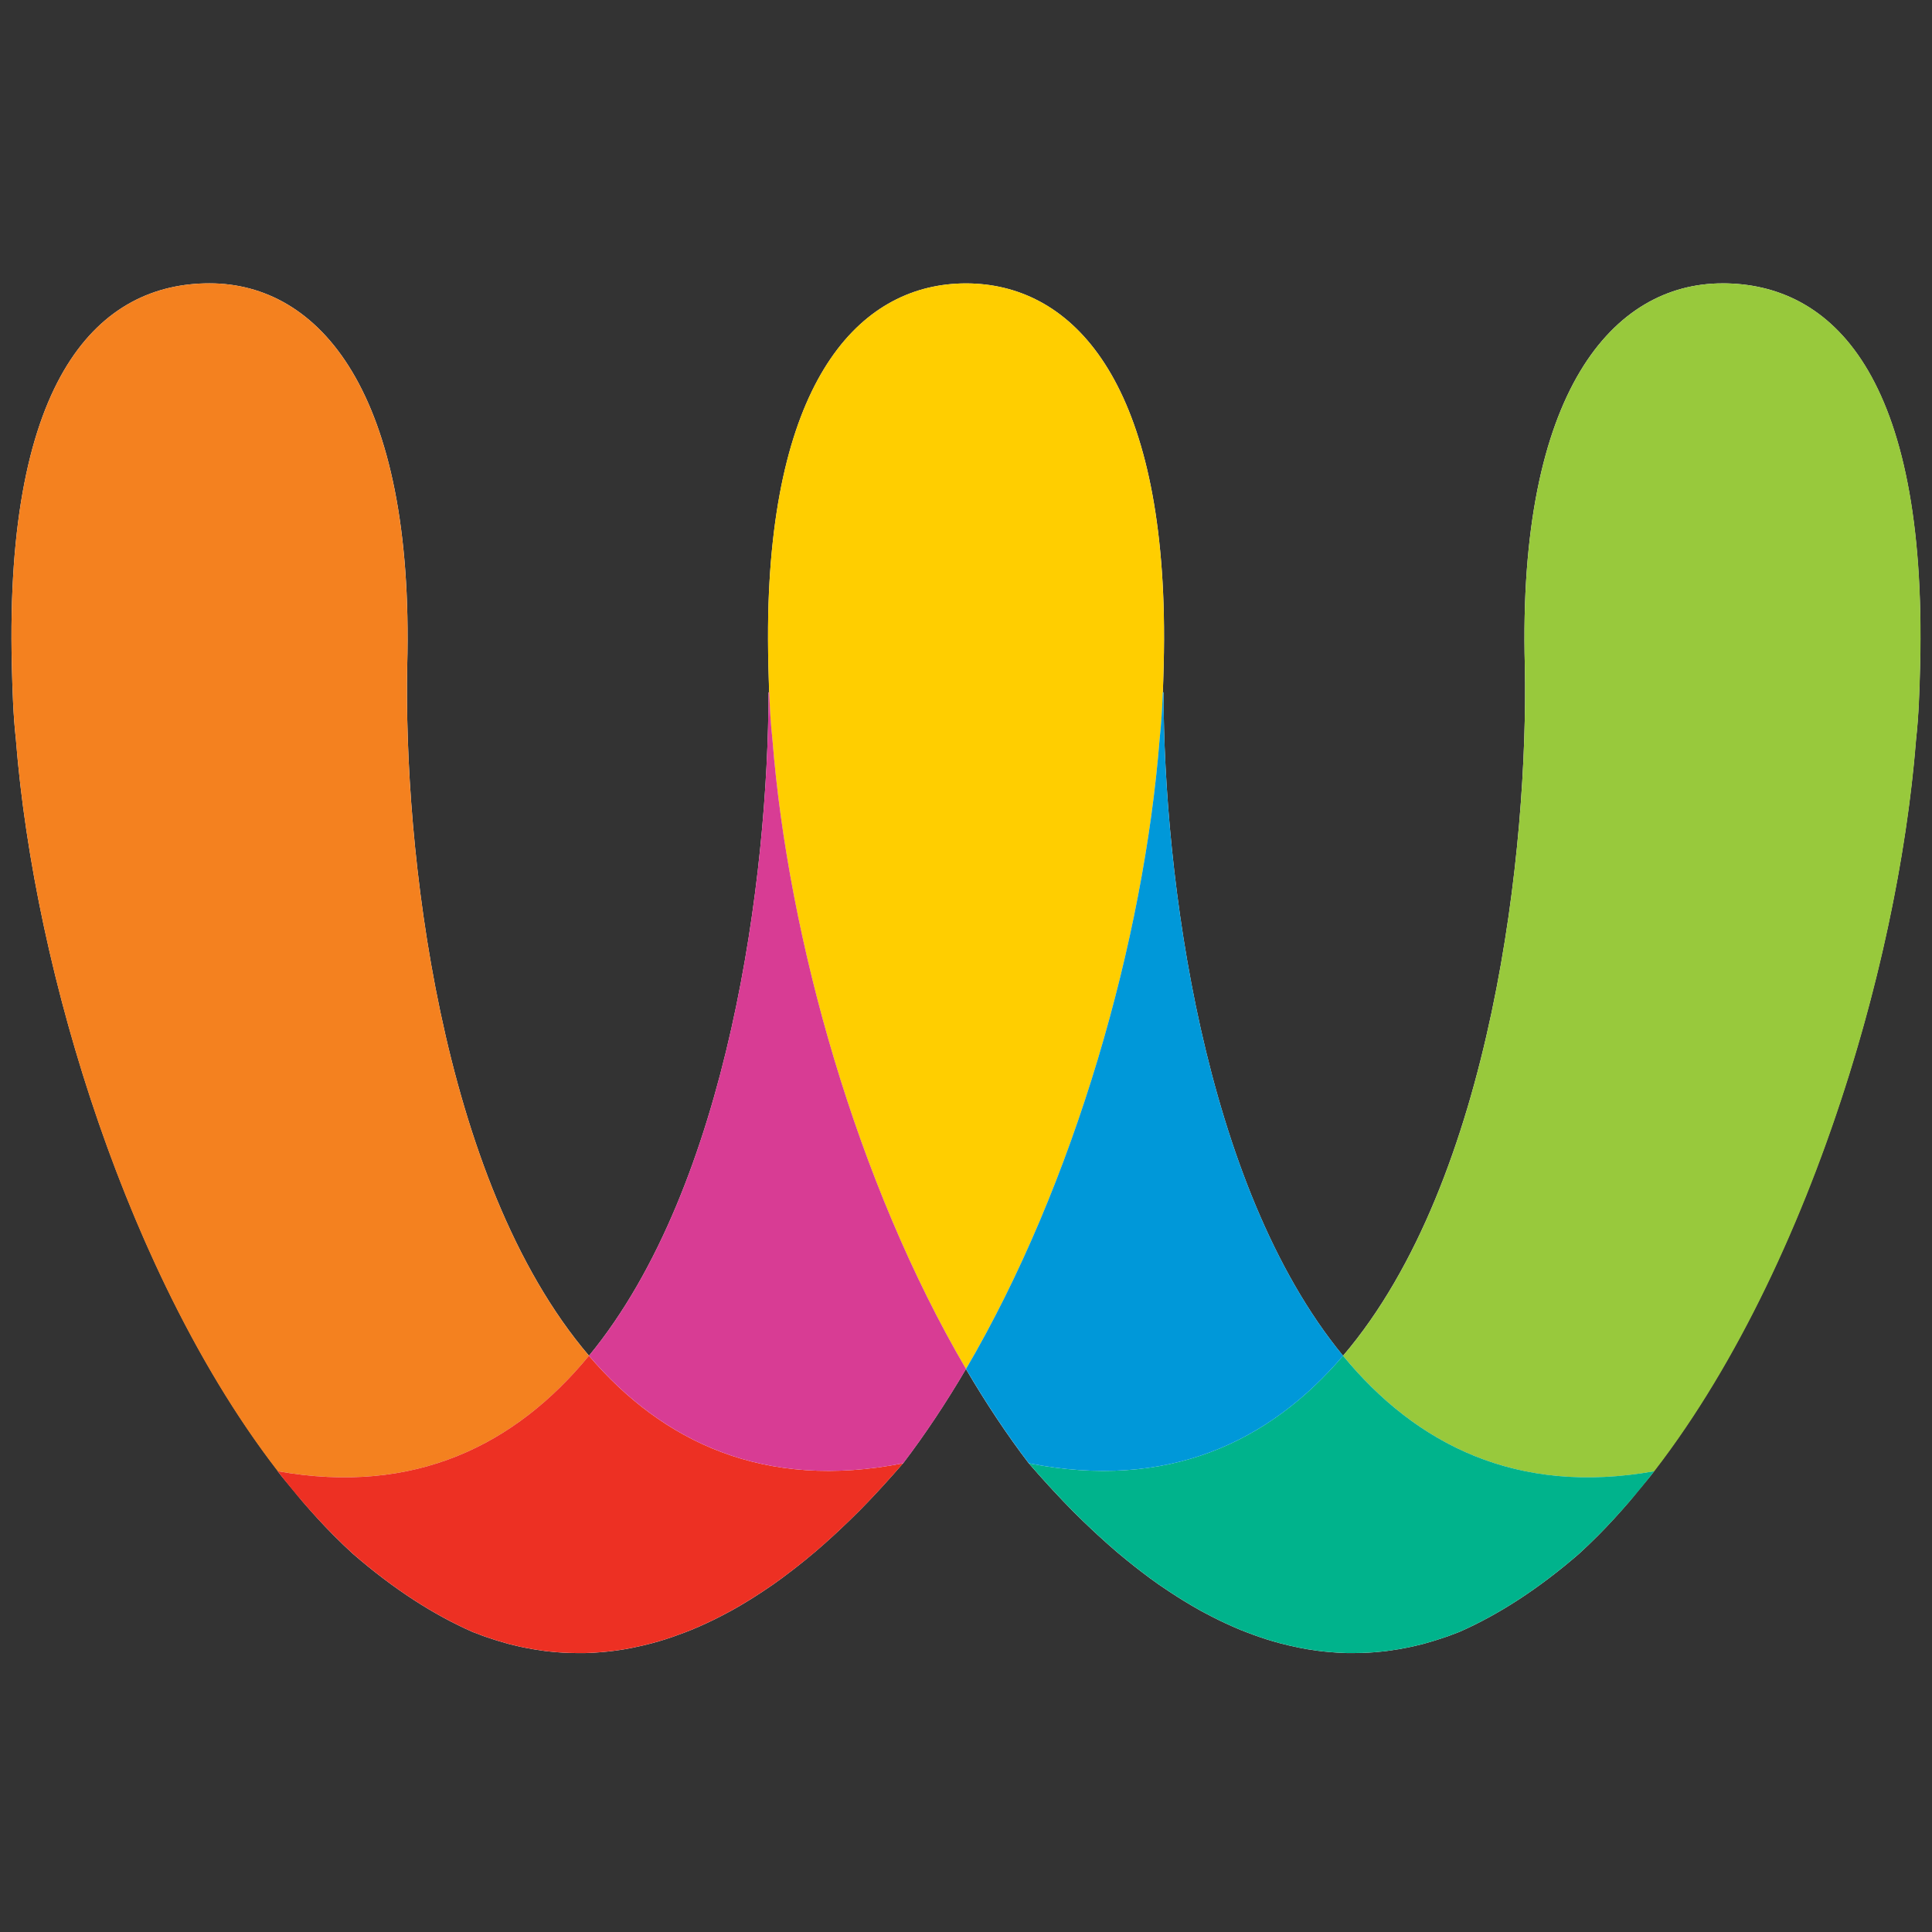
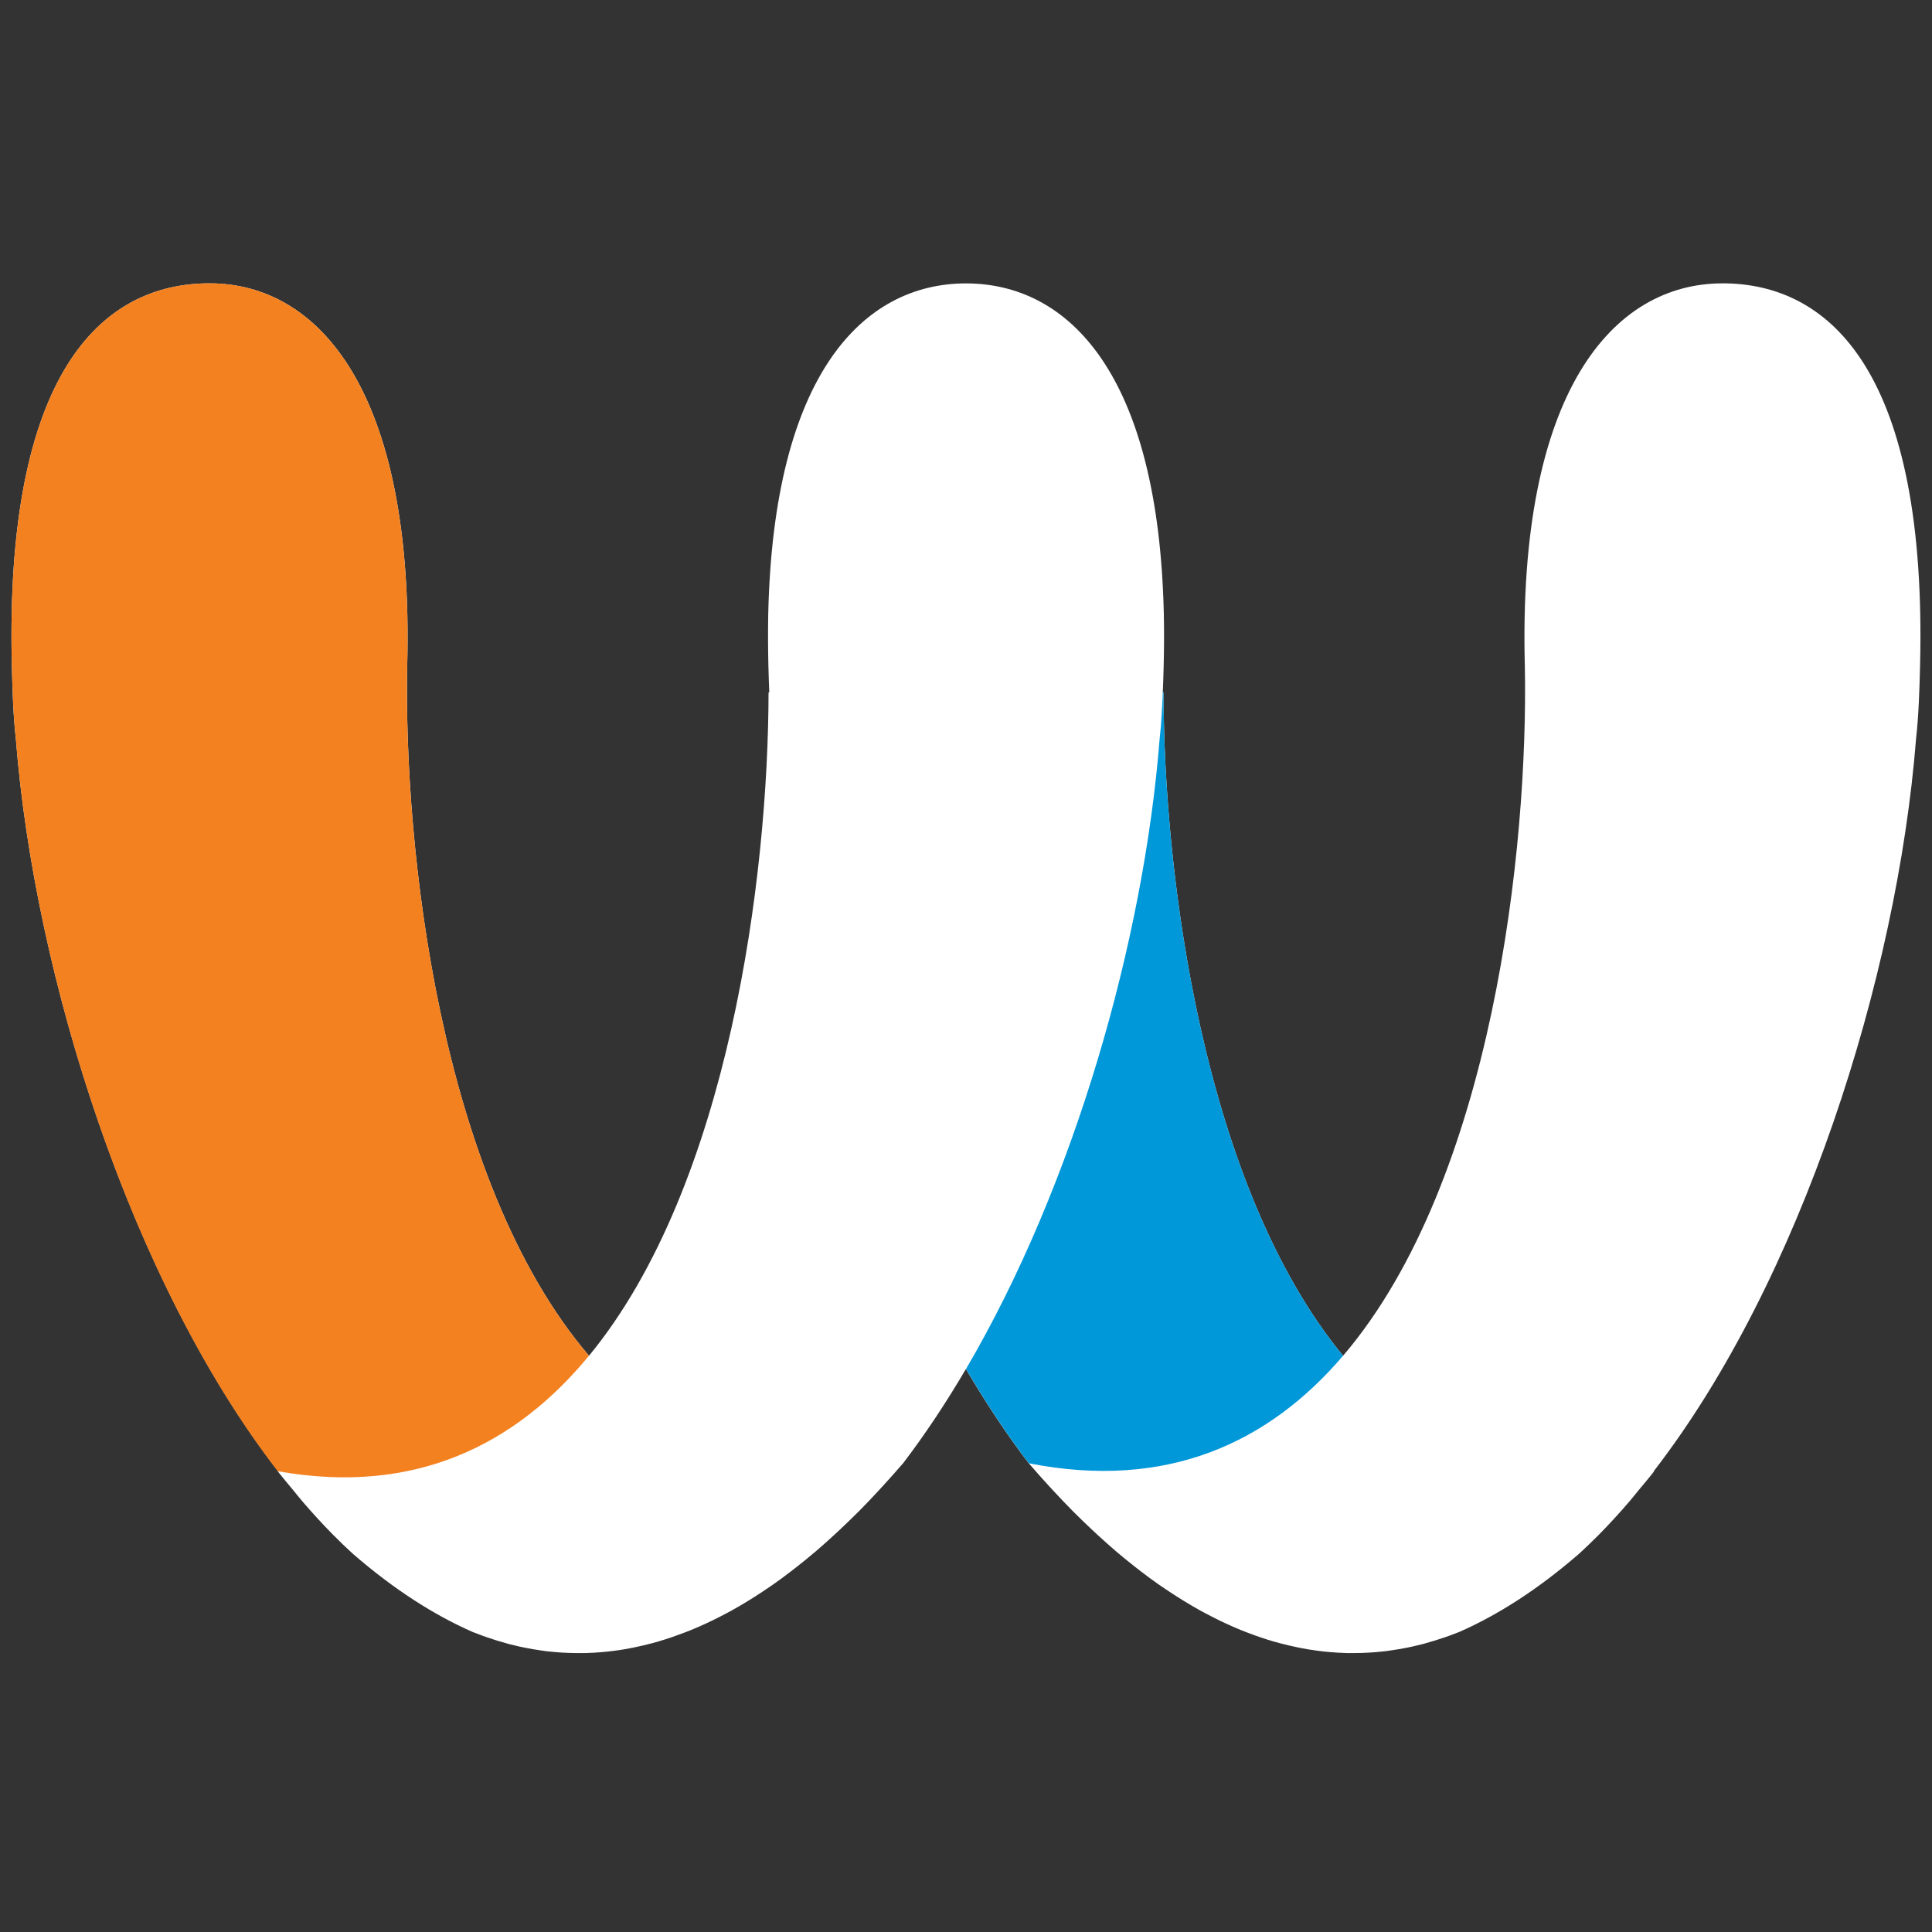
<svg xmlns="http://www.w3.org/2000/svg" version="1.1" viewBox="0 0 600 600">
  <rect x="0" y="0" width="600" height="600" fill="#333333" stroke="none" />
  <defs>
    <style>
      .cls-1 {
        fill: #98c93c;
      }

      .cls-1, .cls-2, .cls-3, .cls-4, .cls-5, .cls-6, .cls-7, .cls-8 {
        stroke-width: 0px;
      }

      .cls-2 {
        fill: #ed3023;
      }

      .cls-2, .cls-3, .cls-4, .cls-5, .cls-6 {
        mix-blend-mode: multiply;
      }

      .cls-9 {
        isolation: isolate;
      }

      .cls-3 {
        fill: #0098d9;
      }

      .cls-4 {
        fill: #f4811f;
      }

      .cls-5 {
        fill: #ffce00;
      }

      .cls-6 {
        fill: #d83c94;
      }

      .cls-7 {
        fill: #fff;
      }

      .cls-8 {
        fill: #00b38c;
      }
    </style>
  </defs>
  <g class="cls-9">
    <g id="_图层_1" data-name="图层 1">
      <g>
        <path class="cls-7" d="M534.94,88c-33.9,0-63.62,33.43-61.39,118.74,1.12,55.81-9.8,159.65-56.45,214.31-43.61-53-55.67-149.22-55.76-206.04h-.21c-.02.4-.04.8-.06,1.2.13-3.13.24-6.27.32-9.47.14-5.49.15-10.79.05-15.91-1.64-74.9-29.62-102.7-61.29-102.82-.05,0-.1,0-.14,0s-.1,0-.14,0c-31.67.11-59.65,27.92-61.29,102.82-.09,5.12-.08,10.42.05,15.91.08,3.2.19,6.34.32,9.48-.02-.41-.05-.81-.06-1.22h-.21c-.09,56.82-12.16,153.05-55.76,206.04h0c-46.66-54.66-57.58-158.5-56.45-214.31,2.23-85.31-27.48-118.74-61.39-118.74S1.45,116.29,3.68,206.74c.19,7.8.43,15.43,1.25,22.8,5.84,73.99,35.72,168.28,81.48,227.39-.05,0-.11-.01-.16-.02,1.6,2.07,3.26,3.99,4.89,5.97.91,1.1,1.79,2.24,2.71,3.31,3.13,3.64,6.31,7.14,9.57,10.43.08.08.16.16.24.24,1.95,1.96,3.93,3.87,5.93,5.69,12.7,11.01,25.13,18.98,37.23,24.29,1.07.43,2.14.83,3.22,1.22.41.15.82.29,1.23.43,2.02.7,4.06,1.33,6.12,1.89.24.07.49.14.73.21,1.04.27,2.09.52,3.13.75.52.12,1.05.22,1.57.33,1.76.36,3.54.66,5.32.91.54.07,1.09.16,1.63.23.99.12,1.97.21,2.97.29.67.06,1.35.1,2.02.14,1.48.09,2.98.13,4.47.14.84,0,1.68.01,2.52,0,.91-.02,1.83-.07,2.75-.12.85-.05,1.71-.12,2.56-.19,1.2-.11,2.4-.23,3.61-.39,1.12-.15,2.24-.3,3.36-.5.83-.14,1.67-.3,2.51-.47,1.05-.21,2.1-.44,3.15-.69.92-.22,1.84-.44,2.77-.69,1.37-.37,2.75-.77,4.13-1.21.75-.24,1.51-.49,2.26-.75,1.25-.43,2.5-.89,3.76-1.37.67-.26,1.35-.51,2.02-.79,1.58-.65,3.17-1.35,4.77-2.09.68-.31,1.36-.64,2.04-.97,1.45-.7,2.9-1.45,4.35-2.23.46-.25.91-.47,1.37-.73,1.76-.97,3.52-2.01,5.29-3.1.61-.37,1.22-.76,1.84-1.15,1.63-1.04,3.27-2.11,4.91-3.25.29-.2.57-.38.86-.58,1.87-1.31,3.76-2.71,5.64-4.16.57-.43,1.13-.87,1.7-1.32,1.79-1.4,3.58-2.85,5.38-4.38.17-.15.34-.28.51-.42,1.94-1.66,3.9-3.41,5.85-5.21.53-.49,1.07-.99,1.6-1.49,1.93-1.81,3.86-3.66,5.8-5.61.07-.07.14-.14.22-.21,2-2.01,4-4.13,6.01-6.29.52-.56,1.04-1.13,1.56-1.7,2.02-2.21,4.04-4.47,6.08-6.84,0,0,.01,0,.02,0,6.9-9.06,13.42-18.9,19.54-29.32,6.12,10.43,12.63,20.27,19.54,29.32,0,0,.01,0,.02,0,2.03,2.37,4.06,4.63,6.08,6.84.52.57,1.04,1.13,1.56,1.69,2.01,2.17,4.02,4.28,6.02,6.3.07.07.13.13.2.2,1.94,1.95,3.88,3.81,5.81,5.62.53.5,1.07,1,1.6,1.49,1.96,1.8,3.91,3.55,5.85,5.21.17.15.34.28.51.43,1.8,1.52,3.6,2.97,5.39,4.38.57.44,1.13.88,1.7,1.32,1.89,1.45,3.77,2.85,5.65,4.16.28.2.57.38.85.57,1.64,1.14,3.28,2.21,4.92,3.25.61.39,1.23.78,1.84,1.15,1.77,1.08,3.53,2.13,5.28,3.1.46.25.91.48,1.37.73,1.46.78,2.91,1.52,4.35,2.23.68.33,1.36.66,2.04.97,1.59.74,3.18,1.44,4.76,2.09.68.28,1.36.53,2.03.79,1.26.48,2.51.94,3.76,1.37.76.26,1.51.51,2.26.75,1.38.44,2.75.84,4.13,1.2.93.25,1.85.47,2.78.69,1.05.25,2.1.48,3.15.69.84.17,1.68.33,2.51.47,1.13.19,2.25.35,3.36.5,1.21.16,2.41.29,3.61.39.86.08,1.71.14,2.56.19.92.05,1.84.1,2.75.12.84.02,1.68.01,2.52,0,1.5,0,2.99-.05,4.47-.14.67-.04,1.35-.08,2.02-.14.99-.08,1.98-.17,2.97-.29.55-.06,1.09-.15,1.63-.23,1.79-.25,3.56-.55,5.32-.91.52-.11,1.05-.21,1.57-.33,1.05-.23,2.09-.48,3.13-.75.25-.07.49-.14.74-.21,2.05-.56,4.09-1.19,6.11-1.89.41-.14.82-.28,1.24-.43,1.08-.39,2.15-.79,3.22-1.22,12.1-5.31,24.53-13.28,37.23-24.29,2-1.83,3.98-3.73,5.93-5.69.08-.08.16-.16.24-.24,3.26-3.29,6.44-6.79,9.57-10.43.92-1.07,1.8-2.2,2.7-3.3,1.64-1.98,3.3-3.91,4.9-5.98-.05,0-.11.01-.16.02,45.76-59.11,75.64-153.41,81.48-227.39.82-7.36,1.06-15,1.25-22.8,2.23-90.45-27.48-118.74-61.39-118.74Z" />
        <g>
          <path class="cls-4" d="M86.25,456.9c42.63,7.6,73.93-8.24,96.66-35.86-46.65-54.66-57.57-158.5-56.45-214.31,2.23-85.31-27.48-118.74-61.39-118.74-33.9,0-63.62,28.29-61.39,118.74.19,7.8.43,15.43,1.25,22.8,6.53,82.82,43.14,191.24,98.5,247.08-5.95-6-11.68-12.59-17.18-19.71Z" />
-           <path class="cls-2" d="M182.9,421.04c-22.73,27.62-54.02,43.47-96.66,35.86,5.5,7.12,11.23,13.71,17.18,19.71.08.08.16.16.24.24,1.95,1.96,3.93,3.87,5.93,5.69,12.7,11.01,25.13,18.98,37.23,24.29,1.07.43,2.14.83,3.22,1.22.41.15.82.29,1.23.43,2.03.7,4.07,1.33,6.12,1.89.24.07.49.14.73.21,1.04.27,2.09.52,3.13.75.52.12,1.05.22,1.57.33,1.76.36,3.54.66,5.32.91.54.08,1.09.16,1.63.23.99.12,1.97.21,2.97.29.67.06,1.35.1,2.02.14,1.48.09,2.98.13,4.47.14.84,0,1.68.01,2.52,0,.91-.02,1.83-.07,2.75-.12.85-.05,1.71-.12,2.56-.19,1.2-.11,2.4-.23,3.61-.39,1.12-.15,2.24-.3,3.36-.5.83-.14,1.67-.3,2.51-.47,1.05-.21,2.1-.44,3.15-.69.92-.22,1.84-.44,2.77-.69,1.37-.37,2.75-.77,4.13-1.21.75-.24,1.51-.49,2.26-.75,1.25-.43,2.5-.89,3.76-1.37.67-.26,1.35-.51,2.02-.79,1.58-.65,3.17-1.35,4.77-2.09.68-.31,1.36-.64,2.04-.97,1.45-.7,2.9-1.45,4.35-2.23.46-.25.91-.48,1.37-.73,1.76-.97,3.52-2.01,5.29-3.1.61-.38,1.22-.76,1.84-1.15,1.63-1.04,3.27-2.11,4.92-3.25.29-.2.57-.38.86-.58,1.87-1.31,3.76-2.71,5.65-4.16.57-.43,1.13-.87,1.7-1.32,1.79-1.4,3.58-2.85,5.39-4.38.17-.15.34-.28.51-.42,1.94-1.66,3.9-3.41,5.85-5.21.53-.49,1.07-.99,1.6-1.49,1.93-1.81,3.86-3.66,5.8-5.61.07-.07.14-.14.22-.21,2-2.01,4-4.13,6.01-6.29.52-.56,1.04-1.13,1.56-1.7,2.03-2.22,4.06-4.49,6.1-6.87-43.05,8.47-74.63-6.52-97.57-33.4Z" />
-           <path class="cls-1" d="M534.94,88c-33.9,0-63.62,33.43-61.39,118.74,1.12,55.81-9.8,159.65-56.45,214.31,22.73,27.62,54.02,43.47,96.66,35.86-5.5,7.12-11.23,13.71-17.18,19.71,55.36-55.84,91.97-164.26,98.5-247.08.82-7.36,1.06-15,1.25-22.8,2.23-90.45-27.48-118.74-61.39-118.74Z" />
-           <path class="cls-5" d="M361.38,206.74c.14-5.49.15-10.79.05-15.91-1.64-74.9-29.62-102.7-61.29-102.82-.05,0-.1,0-.14,0s-.1,0-.14,0c-31.67.11-59.65,27.92-61.29,102.82-.09,5.12-.08,10.42.05,15.91.19,7.8.43,15.43,1.25,22.8,4.9,62.19,26.31,137.95,60.13,195.62,33.82-57.66,55.23-133.43,60.13-195.62.82-7.36,1.06-15,1.25-22.8Z" />
-           <path class="cls-8" d="M513.75,456.9c-42.63,7.6-73.93-8.24-96.66-35.86-22.94,26.88-54.52,41.87-97.57,33.4,2.04,2.38,4.08,4.65,6.11,6.87.52.57,1.04,1.13,1.56,1.69,2.01,2.17,4.02,4.28,6.02,6.3.07.07.13.13.2.2,1.94,1.95,3.88,3.81,5.81,5.62.53.5,1.07,1,1.6,1.49,1.96,1.8,3.91,3.55,5.85,5.21.17.15.34.28.51.43,1.8,1.52,3.6,2.97,5.39,4.38.57.44,1.13.88,1.7,1.32,1.89,1.45,3.77,2.85,5.65,4.16.28.2.56.38.85.57,1.65,1.14,3.28,2.21,4.92,3.25.61.39,1.23.78,1.84,1.15,1.77,1.08,3.53,2.13,5.28,3.1.46.25.91.48,1.37.73,1.46.78,2.91,1.52,4.35,2.23.68.33,1.36.66,2.04.97,1.59.74,3.18,1.44,4.76,2.09.68.28,1.36.53,2.03.79,1.26.48,2.51.94,3.76,1.37.76.26,1.51.51,2.26.75,1.38.44,2.75.84,4.12,1.2.93.25,1.85.47,2.78.69,1.05.25,2.1.48,3.15.69.84.17,1.68.33,2.51.47,1.13.19,2.24.35,3.36.5,1.21.16,2.41.29,3.61.39.86.08,1.71.14,2.56.19.92.05,1.84.1,2.75.12.84.02,1.68.01,2.52,0,1.5,0,2.99-.05,4.47-.14.67-.04,1.35-.08,2.02-.14.99-.08,1.98-.17,2.97-.29.55-.06,1.09-.15,1.63-.23,1.78-.25,3.56-.55,5.32-.91.52-.11,1.05-.21,1.57-.33,1.05-.23,2.09-.48,3.13-.75.25-.06.49-.14.74-.21,2.05-.56,4.09-1.19,6.11-1.89.41-.14.82-.28,1.23-.43,1.08-.39,2.15-.79,3.22-1.22,12.1-5.31,24.53-13.28,37.23-24.29,2-1.83,3.98-3.73,5.93-5.69.08-.08.16-.16.24-.24,5.95-6,11.68-12.59,17.18-19.71Z" />
-           <path class="cls-6" d="M238.88,215h-.21c-.09,56.82-12.16,153.05-55.76,206.04h0c22.94,26.88,54.52,41.87,97.57,33.4,0,.01-.02.02-.03.03,0,0,.01,0,.02,0,6.9-9.06,13.42-18.9,19.54-29.32-33.82-57.66-55.23-133.43-60.13-195.62-.53-4.74-.8-9.6-.99-14.53Z" />
          <path class="cls-3" d="M361.33,215h-.21c-.19,4.94-.46,9.8-.99,14.53-4.91,62.19-26.31,137.95-60.13,195.62,6.12,10.43,12.63,20.27,19.54,29.32,0,0,.01,0,.02,0,0-.01-.02-.02-.03-.03,43.05,8.47,74.63-6.52,97.57-33.4h0c-43.61-53-55.67-149.22-55.76-206.04Z" />
        </g>
      </g>
    </g>
  </g>
</svg>